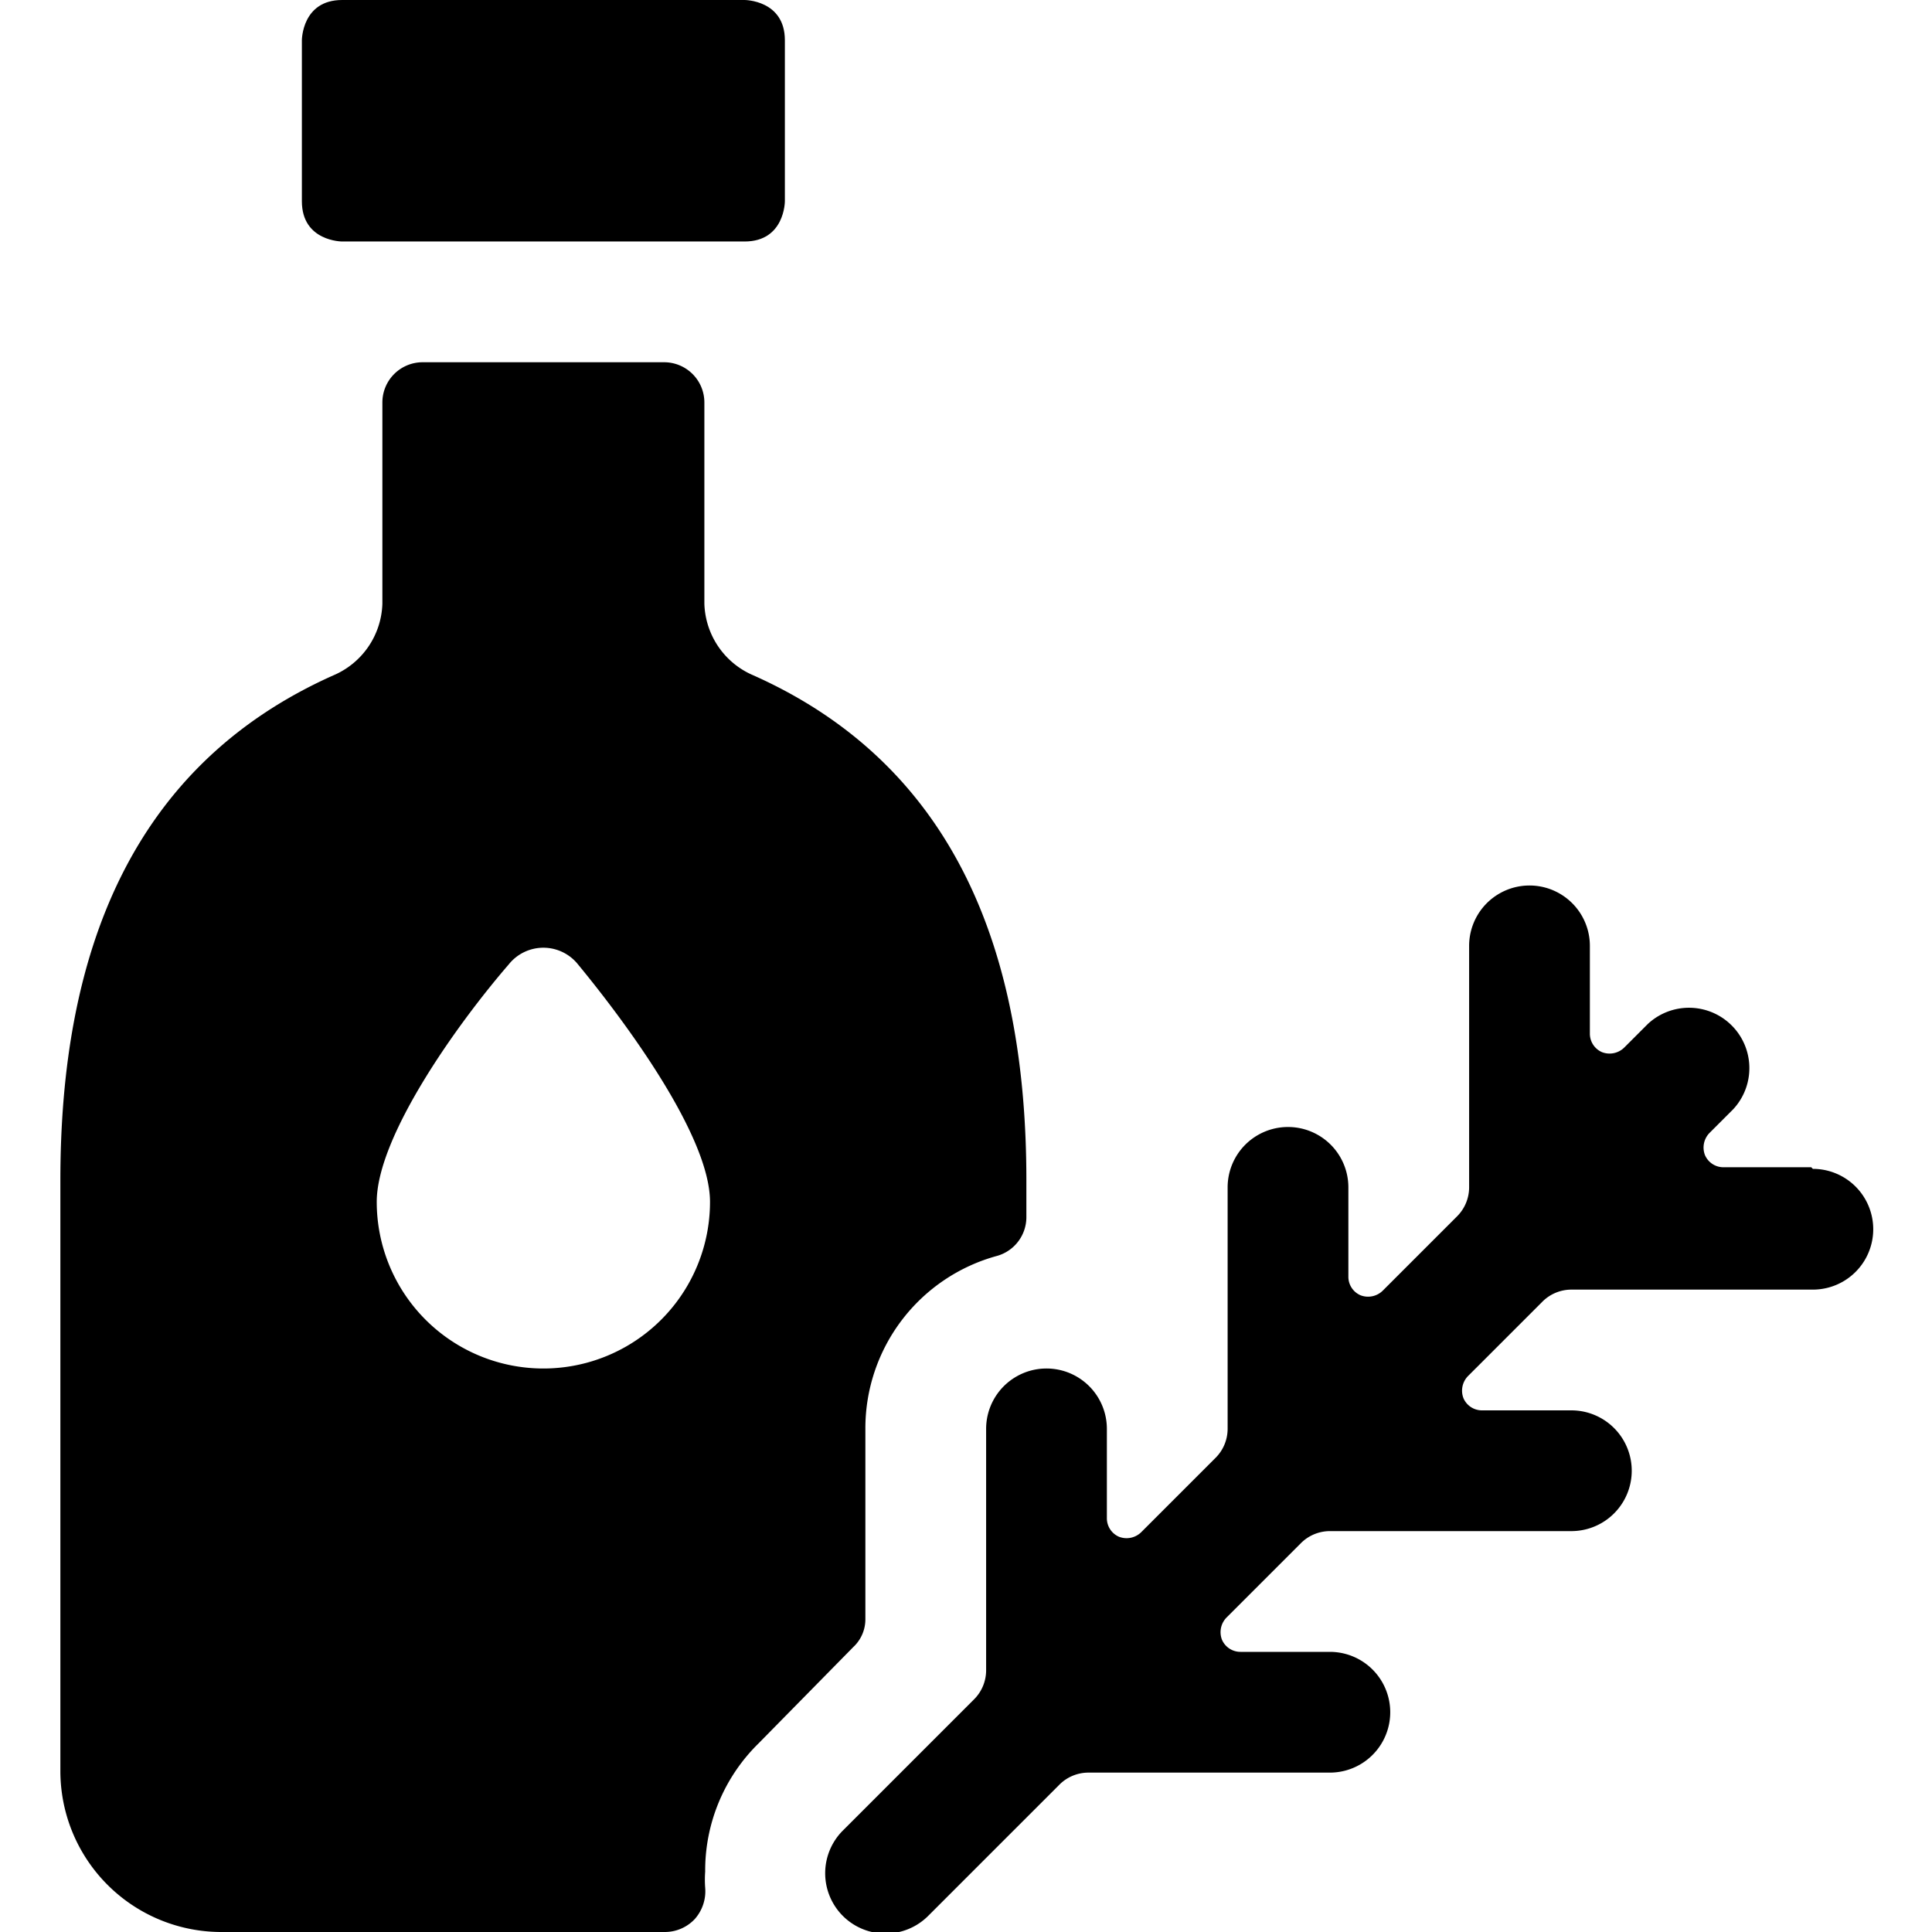
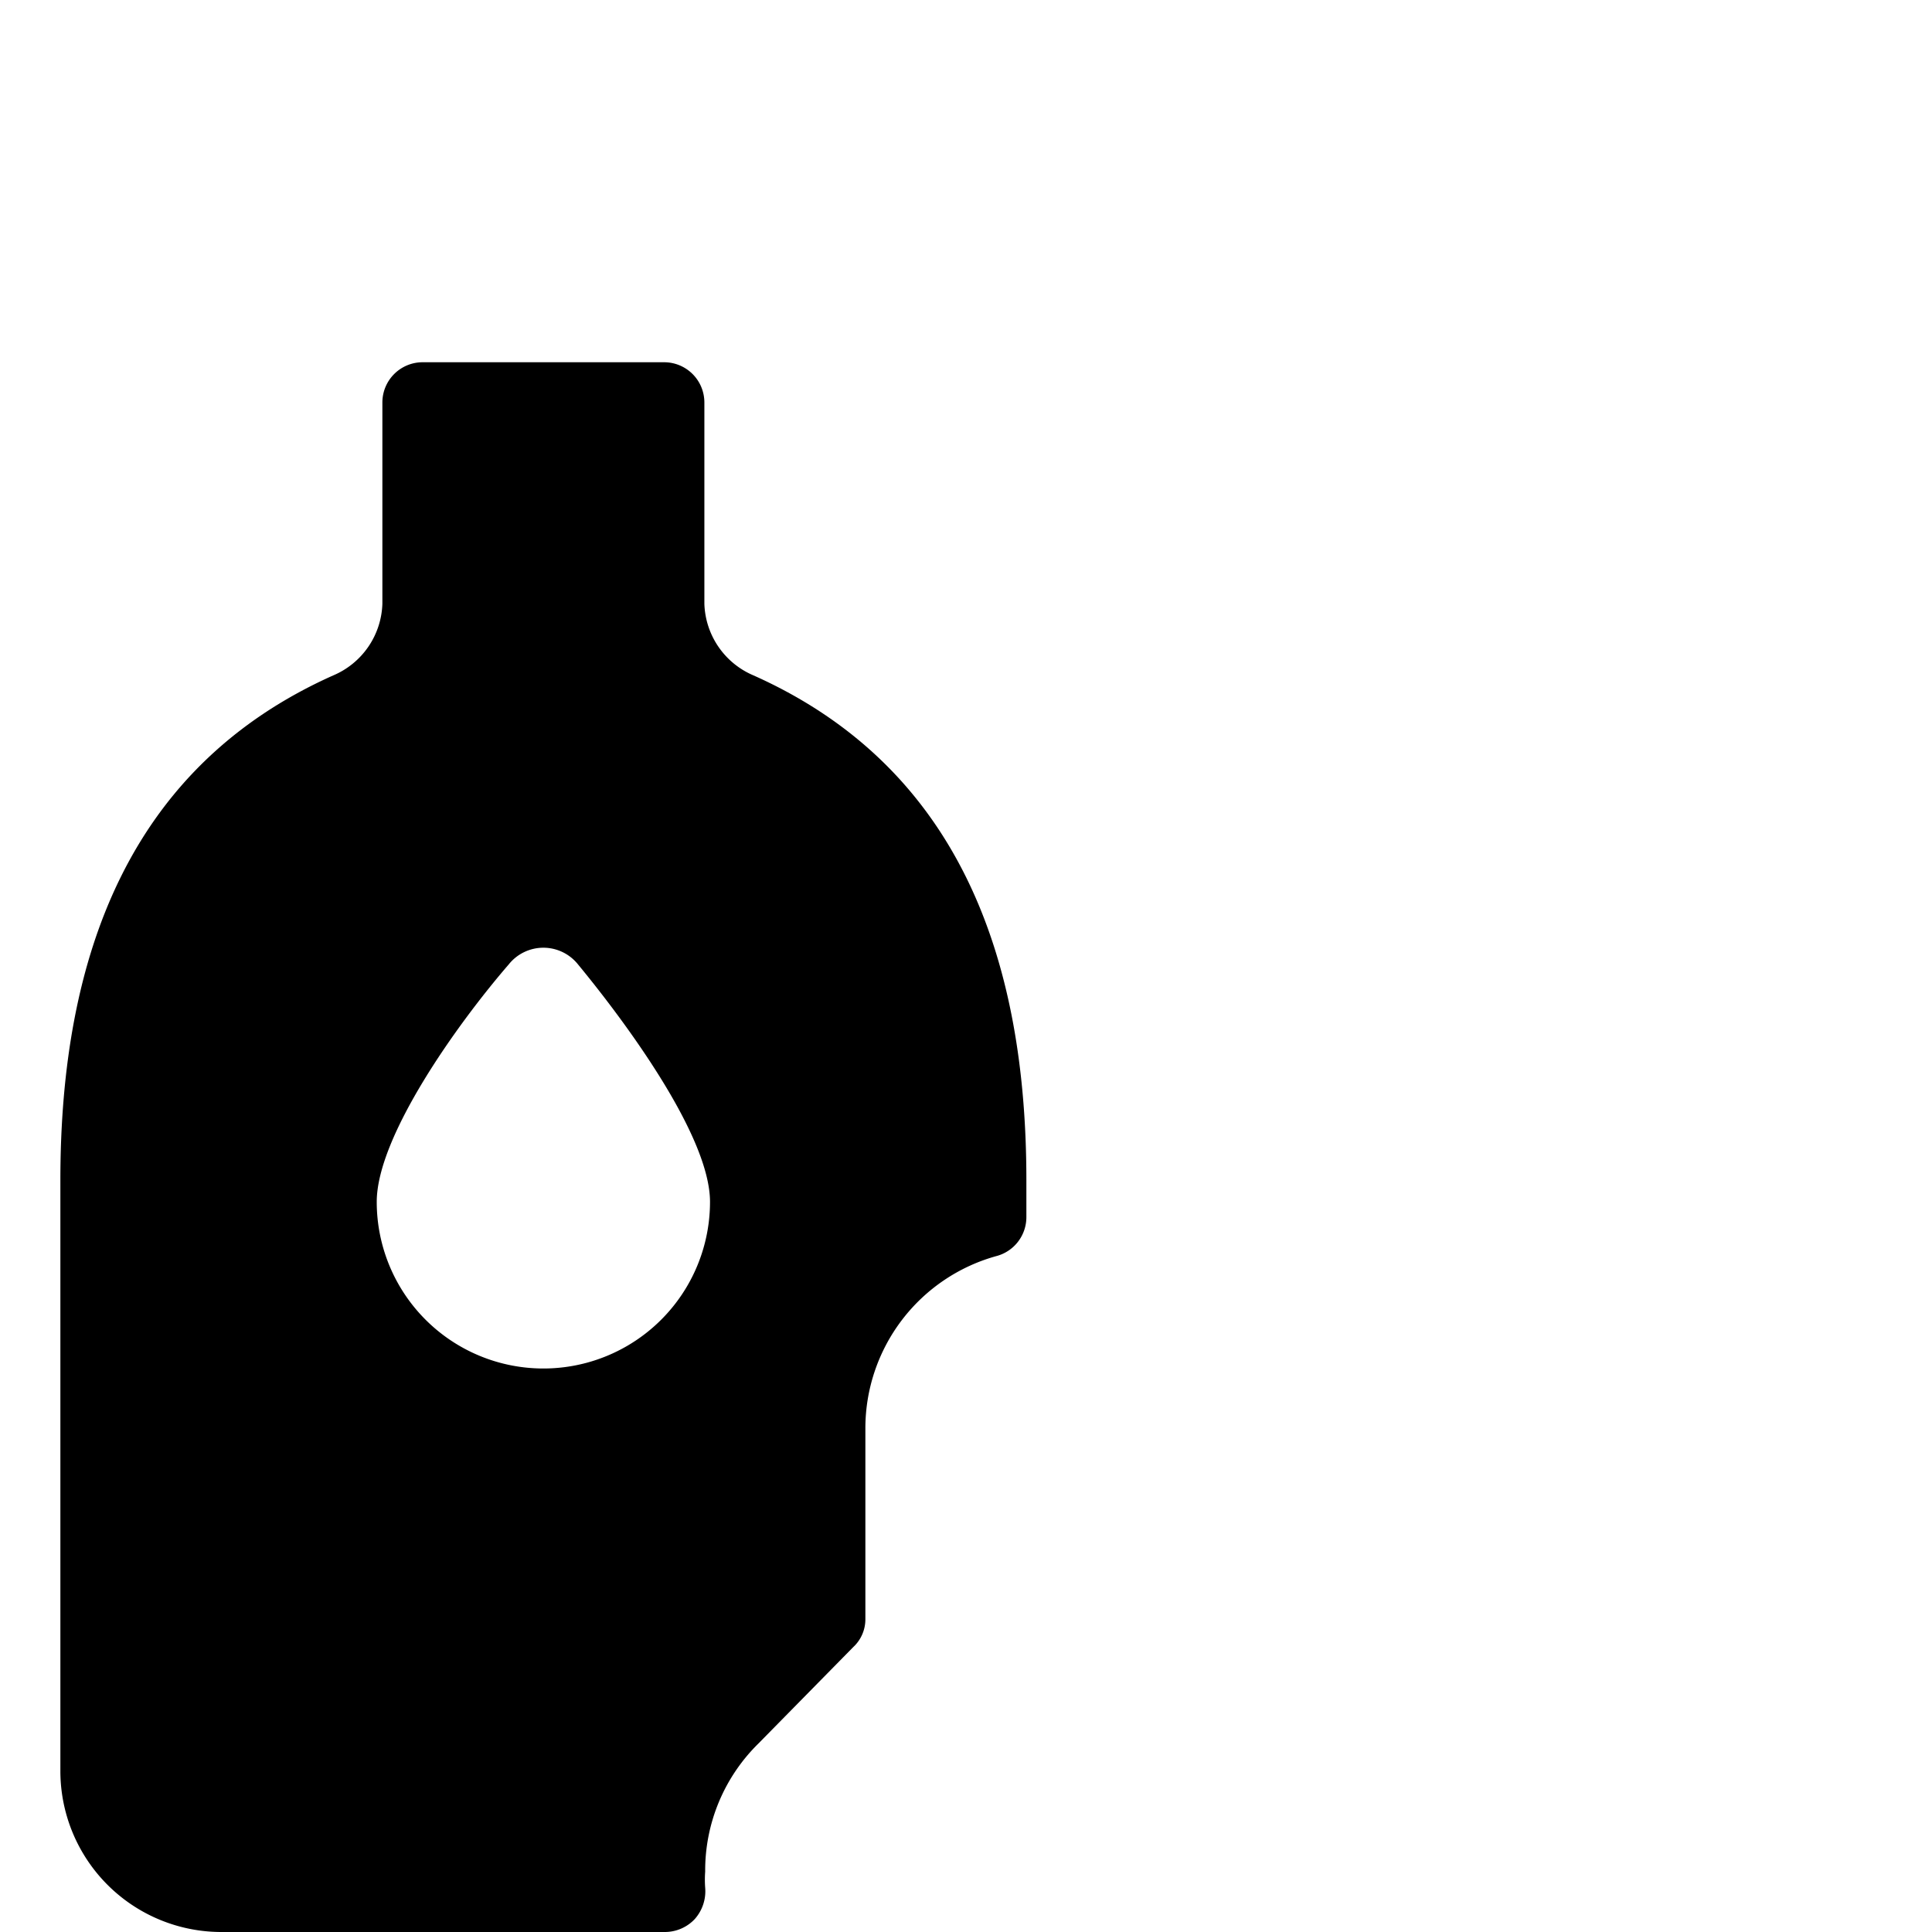
<svg xmlns="http://www.w3.org/2000/svg" viewBox="0 0 24 24">
  <g>
-     <path d="M4.25 0h5s0.5 0 0.5 0.5v2s0 0.5 -0.5 0.5h-5s-0.5 0 -0.5 -0.5v-2s0 -0.5 0.5 -0.5" fill="#000000" stroke-width="1" />
    <path d="M10.6 20.46a0.47 0.47 0 0 0 0.15 -0.35v-2.36a2.22 2.22 0 0 1 1.64 -2.15 0.5 0.5 0 0 0 0.36 -0.48v-0.46c0 -2.79 -0.86 -5.14 -3.39 -6.27a1 1 0 0 1 -0.61 -0.89V5a0.5 0.5 0 0 0 -0.5 -0.5h-3a0.5 0.5 0 0 0 -0.5 0.5v2.5a1 1 0 0 1 -0.61 0.89C1.61 9.52 0.75 11.87 0.75 14.66V22a2 2 0 0 0 2 2h5.51a0.51 0.51 0 0 0 0.37 -0.16 0.52 0.52 0 0 0 0.13 -0.39 1.34 1.34 0 0 1 0 -0.2 2.21 2.21 0 0 1 0.66 -1.59ZM6.75 17a2.07 2.07 0 0 1 -2.07 -2.07c0 -0.81 1 -2.21 1.64 -2.95a0.55 0.55 0 0 1 0.86 0c0.61 0.74 1.64 2.14 1.64 2.95A2.07 2.07 0 0 1 6.75 17Z" fill="#000000" stroke-width="1" />
-     <path d="M22.5 14.5h-1.09a0.25 0.25 0 0 1 -0.23 -0.15 0.26 0.26 0 0 1 0.06 -0.28l0.29 -0.29a0.75 0.75 0 0 0 -1.06 -1.06l-0.29 0.29a0.26 0.26 0 0 1 -0.28 0.06 0.25 0.25 0 0 1 -0.15 -0.23v-1.09a0.75 0.75 0 0 0 -1.5 0v3a0.51 0.51 0 0 1 -0.15 0.36l-0.92 0.92a0.26 0.26 0 0 1 -0.28 0.06 0.25 0.25 0 0 1 -0.15 -0.23v-1.11a0.75 0.75 0 0 0 -1.5 0v3a0.51 0.51 0 0 1 -0.15 0.36l-0.92 0.92a0.26 0.26 0 0 1 -0.28 0.06 0.25 0.25 0 0 1 -0.15 -0.23v-1.11a0.75 0.75 0 0 0 -1.5 0v3a0.51 0.51 0 0 1 -0.15 0.36l-1.63 1.63a0.75 0.75 0 0 0 0 1.06 0.75 0.75 0 0 0 1.06 0l1.63 -1.63a0.51 0.51 0 0 1 0.36 -0.15h3a0.75 0.75 0 0 0 0 -1.5h-1.11a0.25 0.25 0 0 1 -0.23 -0.15 0.26 0.26 0 0 1 0.06 -0.28l0.92 -0.92a0.51 0.51 0 0 1 0.36 -0.15h3a0.75 0.75 0 0 0 0 -1.5h-1.11a0.25 0.25 0 0 1 -0.23 -0.15 0.26 0.26 0 0 1 0.06 -0.28l0.92 -0.92a0.51 0.51 0 0 1 0.36 -0.15h3a0.75 0.75 0 0 0 0 -1.5Z" fill="#000000" stroke-width="1" />
  </g>
</svg>